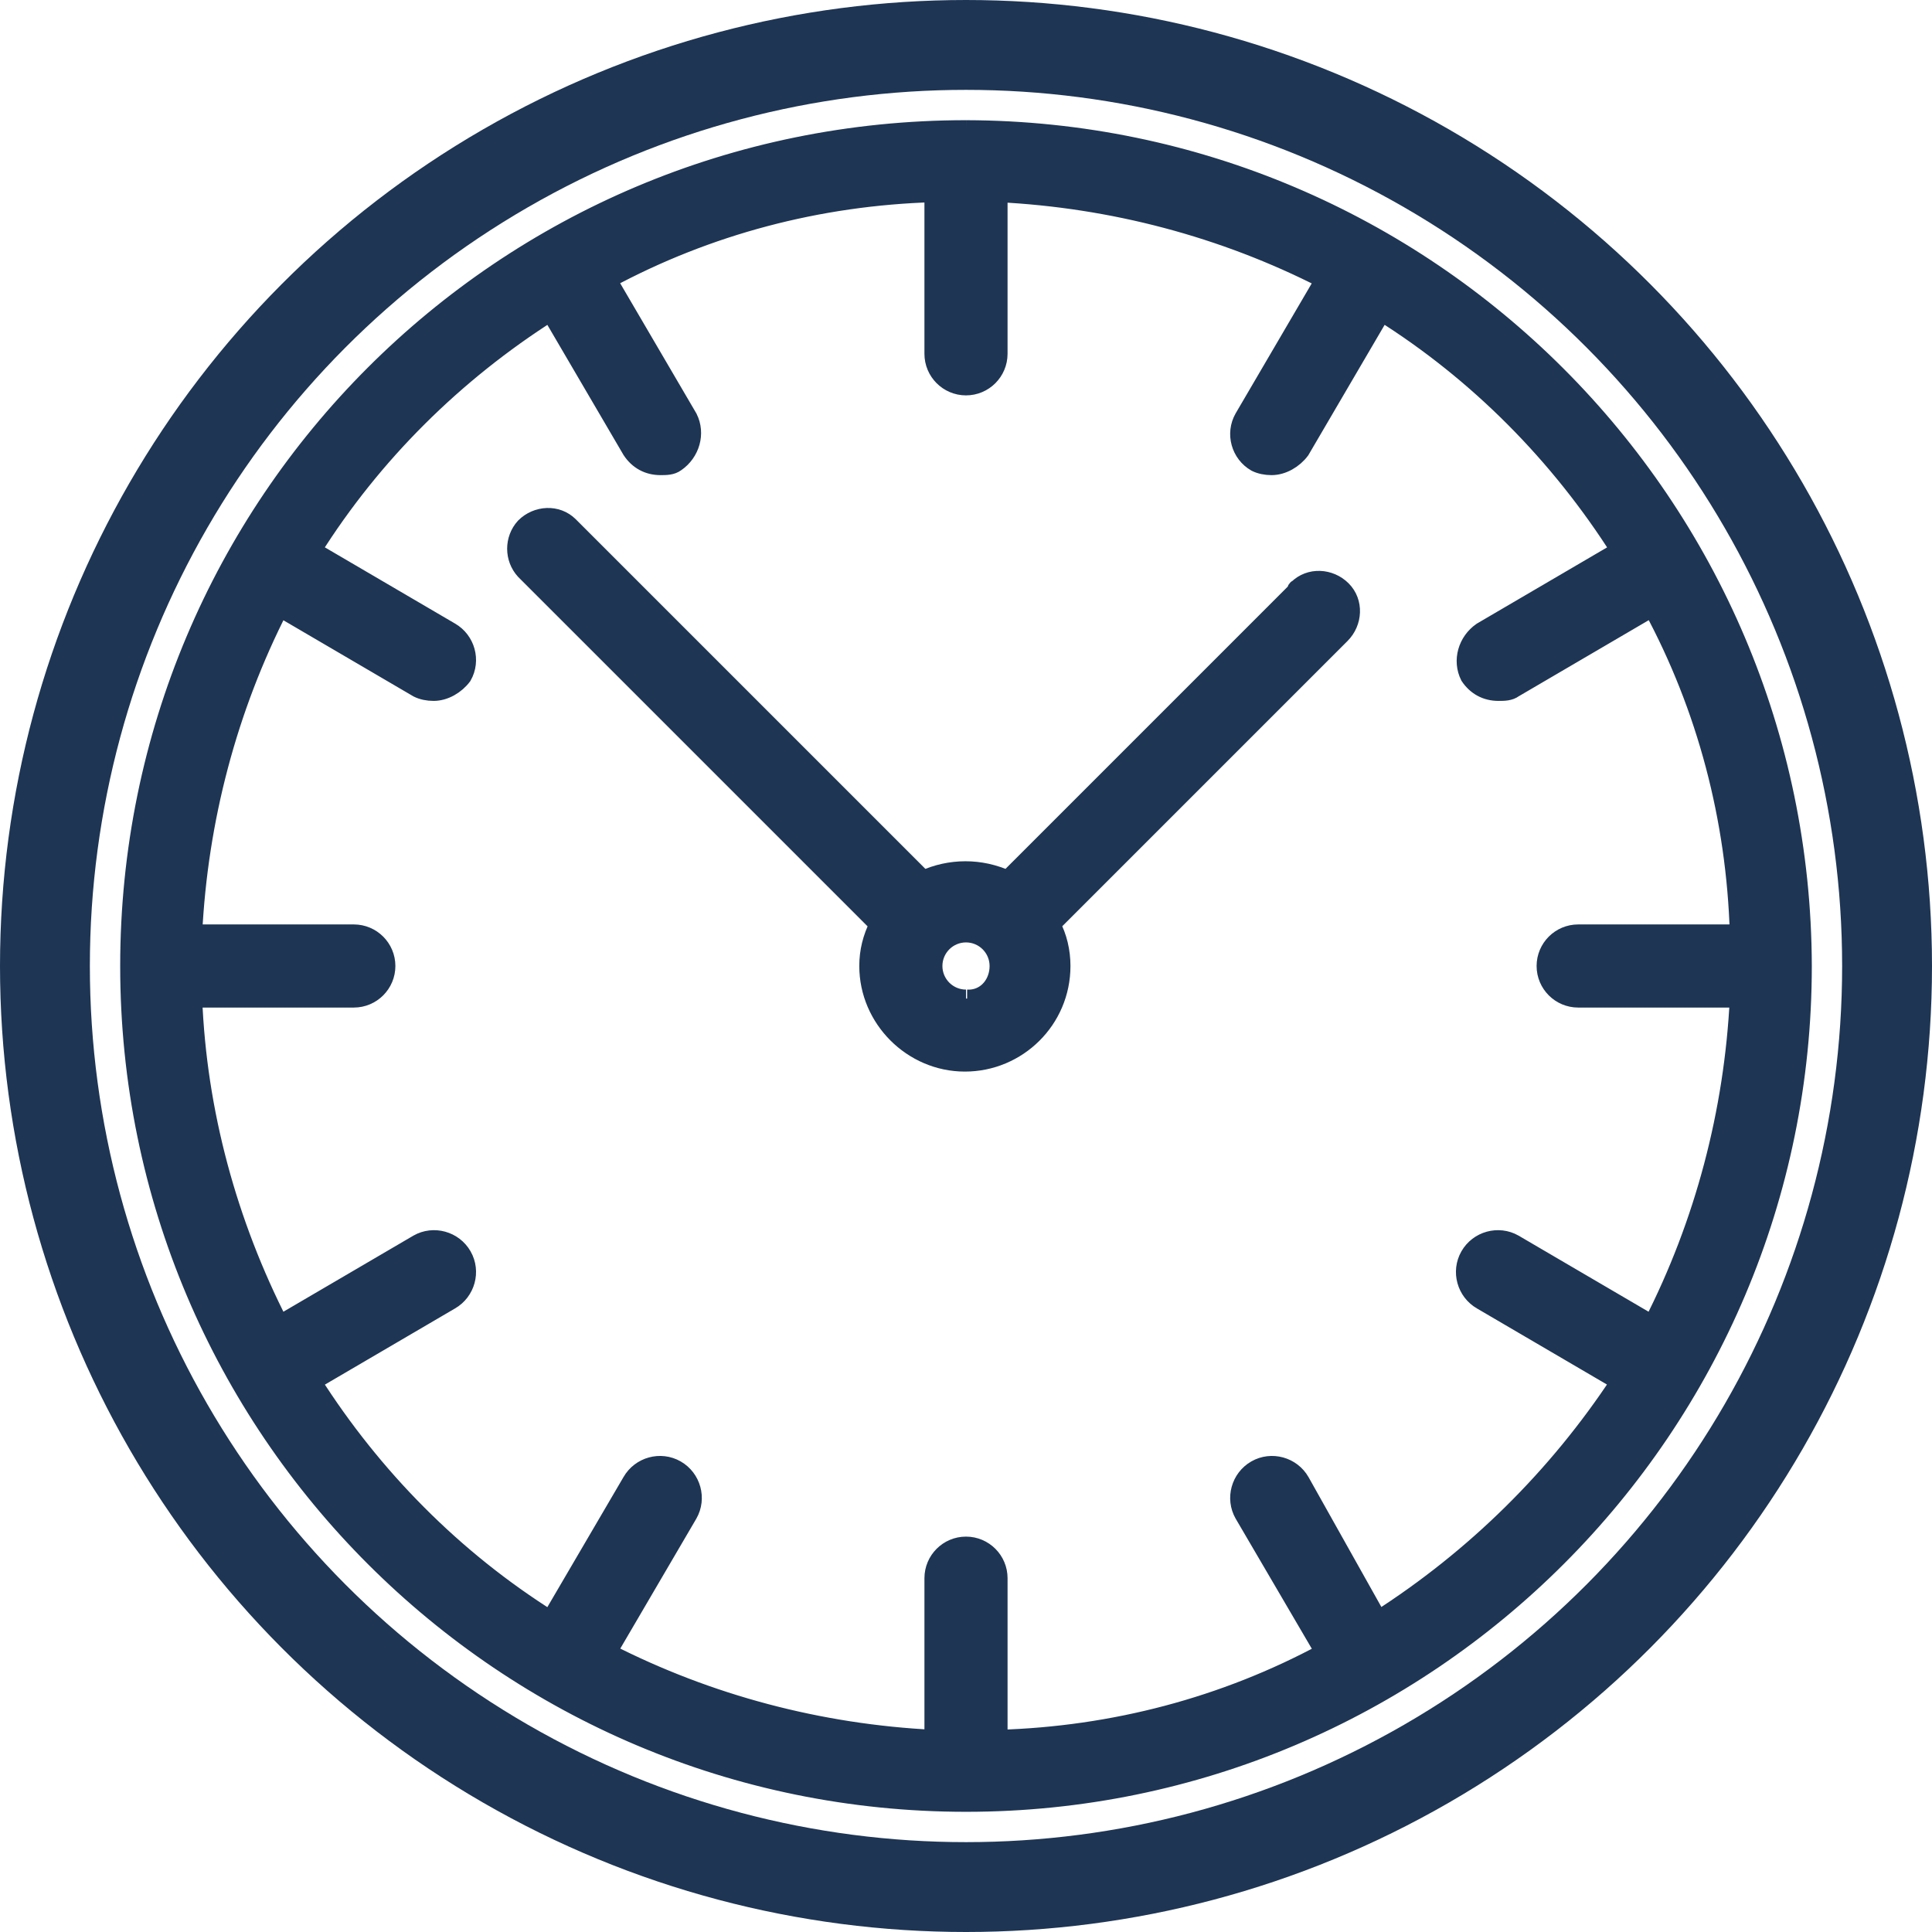
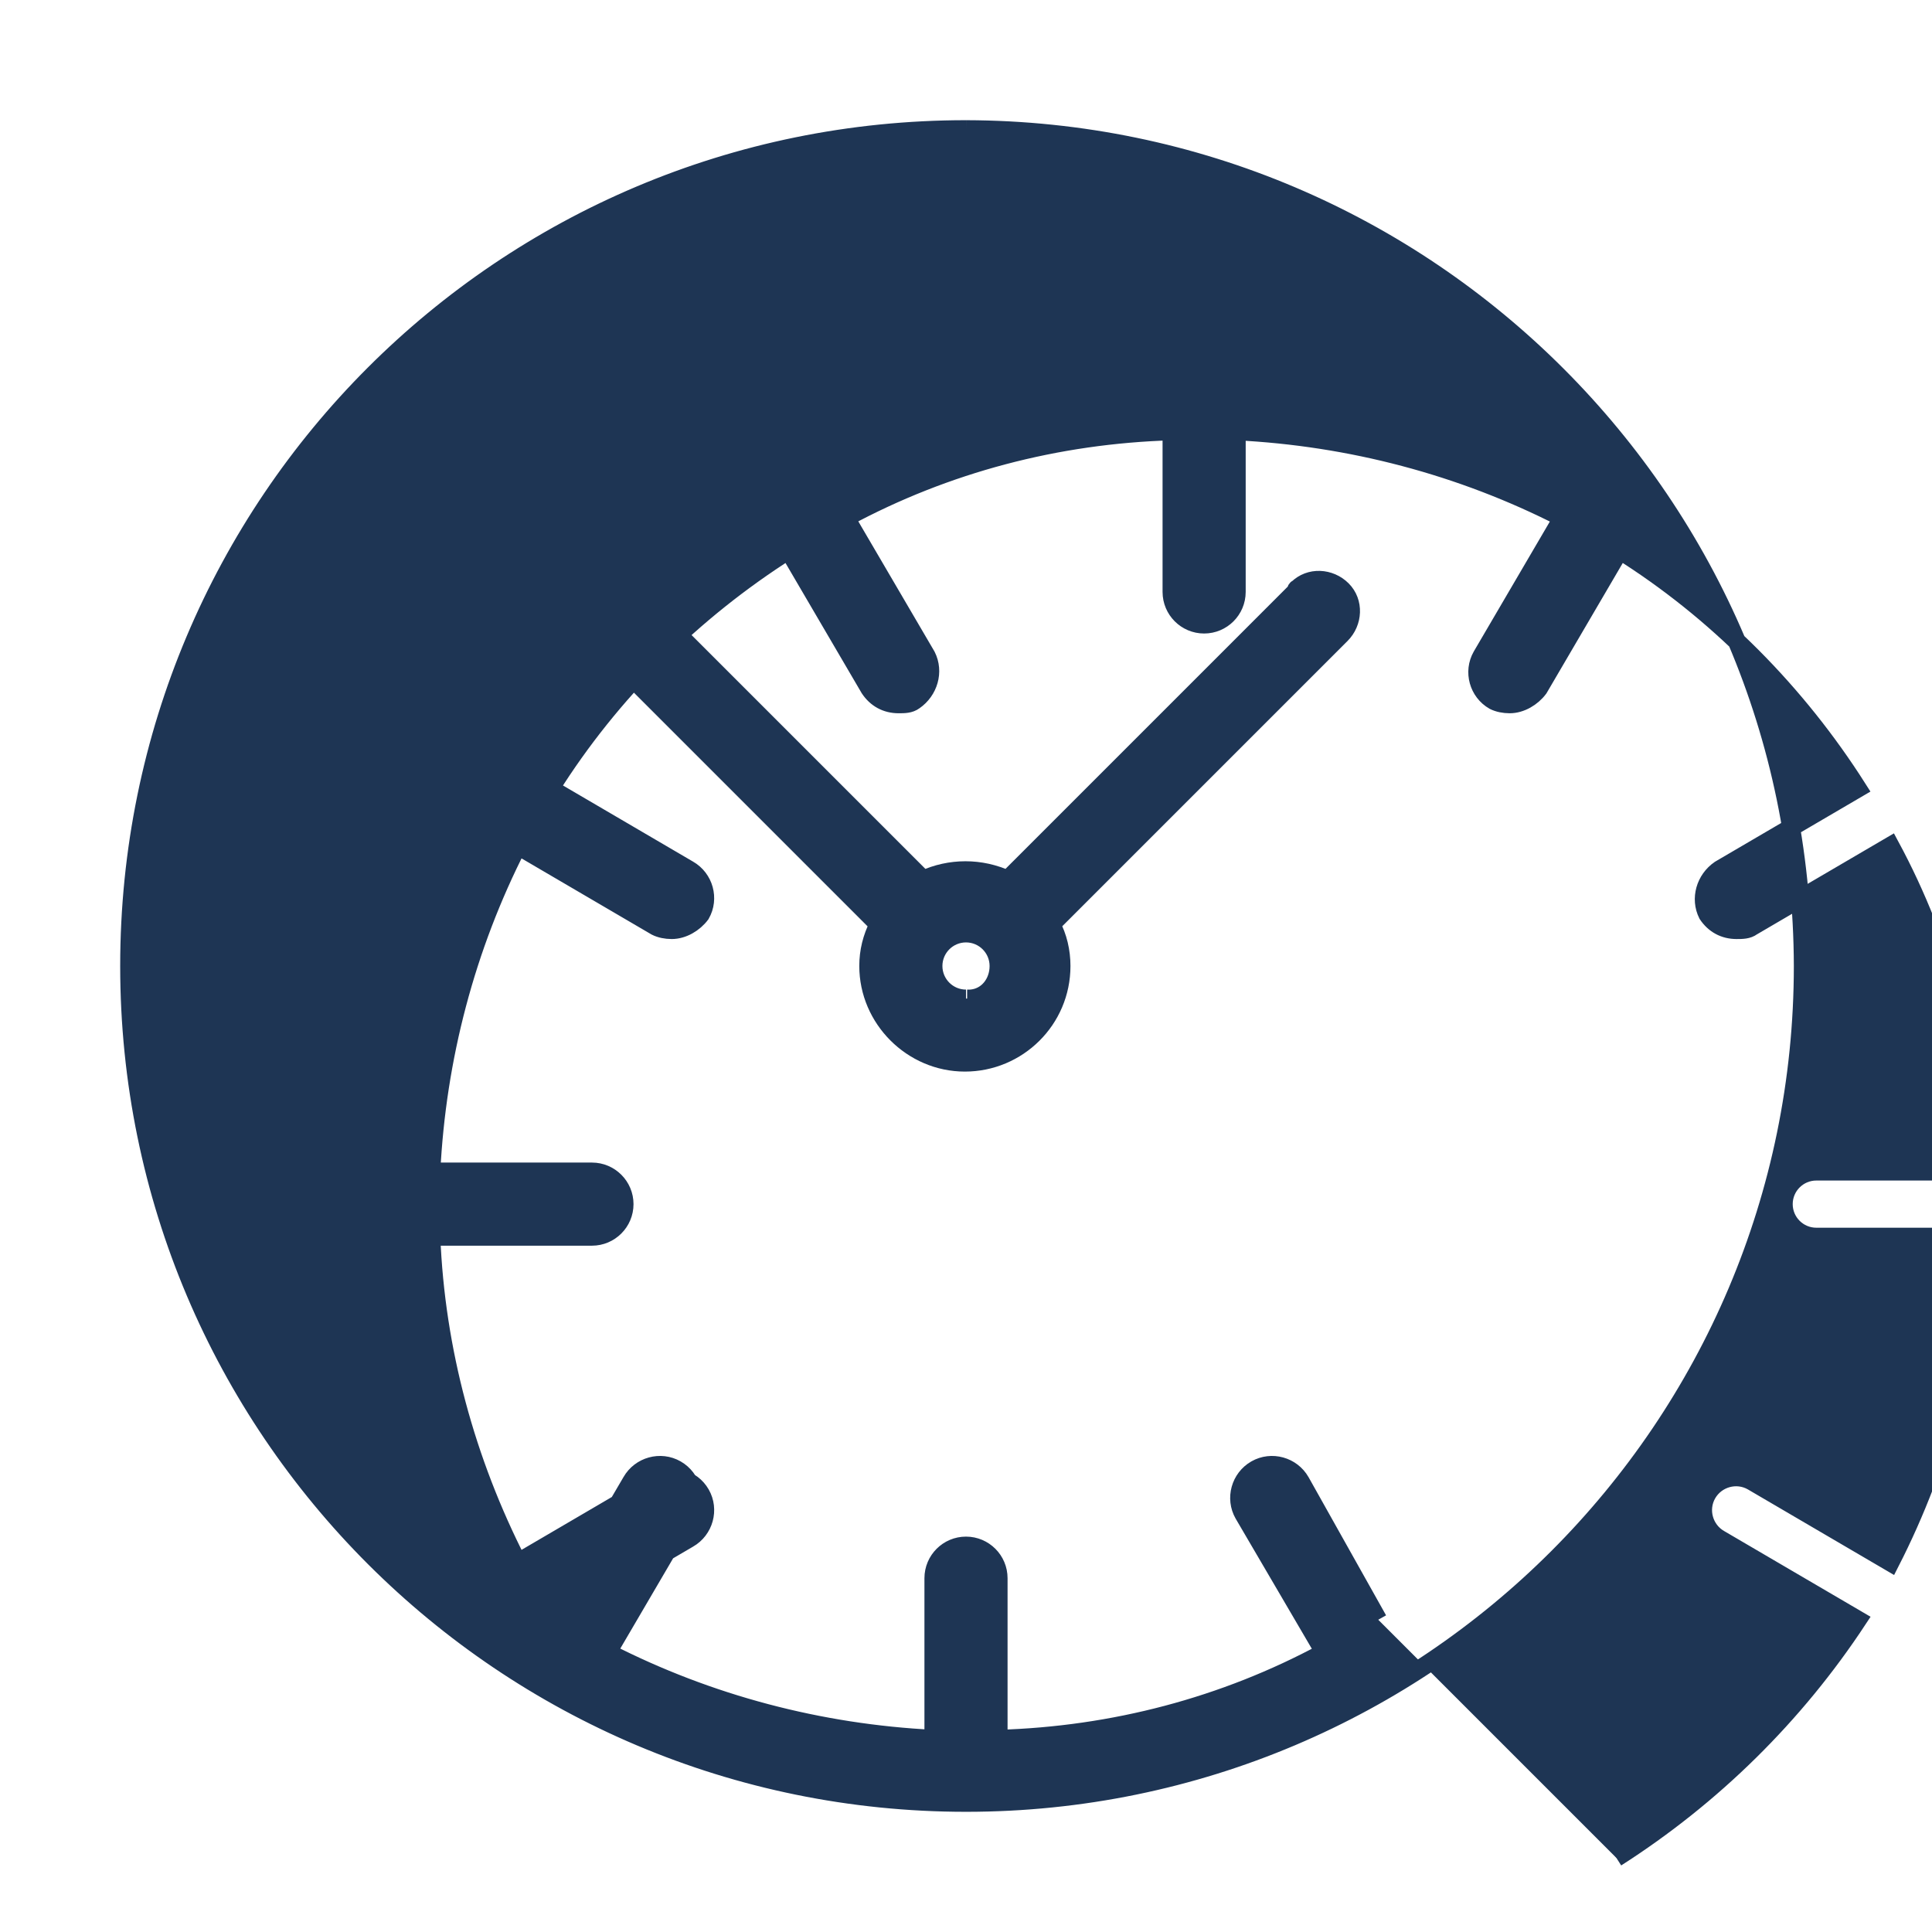
<svg xmlns="http://www.w3.org/2000/svg" id="Ebene_1" data-name="Ebene 1" version="1.1" viewBox="0 0 172 172">
  <defs>
    <style>
      .cls-1 {
        stroke-width: 0px;
      }

      .cls-1, .cls-2 {
        fill: none;
      }

      .cls-2 {
        stroke-width: 8px;
      }

      .cls-2, .cls-3 {
        stroke: #1e3554;
      }

      .cls-3 {
        fill: #1e3554;
        stroke-width: 1.6px;
      }
    </style>
  </defs>
  <g id="Ellipse_253" data-name="Ellipse 253">
    <circle class="cls-1" cx="86" cy="86" r="86" />
-     <circle class="cls-2" cx="86" cy="86" r="82" />
  </g>
  <g>
-     <path id="Pfad_769" data-name="Pfad 769" class="cls-3" d="M86,11.5C44.8,11.5,11.5,44.8,11.5,86s33.4,74.5,74.5,74.5,74.5-33.4,74.5-74.5c-.1-41.1-33.4-74.4-74.5-74.5M122.7,144.2l-6.9-12.3c-.8-1.4-2.6-1.9-4-1.1-1.4.8-1.9,2.6-1.1,4l7.2,12.3c-8.9,4.8-18.8,7.4-29,7.7v-14.3c0-1.6-1.3-2.9-2.9-2.9s-2.9,1.3-2.9,2.9v14.3c-10.1-.5-20-3.1-29-7.7l7.2-12.3c.8-1.4.3-3.2-1.1-4-1.4-.8-3.2-.3-4,1.1l-7.2,12.3c-8.6-5.4-15.8-12.7-21.2-21.2l12.3-7.2c1.4-.8,1.9-2.6,1.1-4-.8-1.4-2.6-1.9-4-1.1h0l-12.3,7.2c-4.6-9-7.3-18.9-7.7-29h14.3c1.6,0,2.9-1.3,2.9-2.9s-1.3-2.9-2.9-2.9h-14.3c.5-10.1,3.1-20,7.7-29l12.3,7.2c.4.2.9.3,1.4.3,1,0,2-.6,2.6-1.4.8-1.4.3-3.2-1.1-4,0,0,0,0,0,0l-12.3-7.2c5.4-8.6,12.7-15.8,21.2-21.2l7.2,12.3c.6.9,1.5,1.4,2.6,1.4.5,0,1,0,1.4-.3,1.3-.9,1.8-2.6,1.1-4l-7.2-12.3c8.9-4.8,18.8-7.4,29-7.7v14.3c0,1.6,1.3,2.9,2.9,2.9s2.9-1.3,2.9-2.9v-14.3c10.1.5,20,3.1,29,7.7l-7.2,12.3c-.8,1.4-.3,3.2,1.1,4,0,0,0,0,0,0,.4.2.9.3,1.4.3,1,0,2-.6,2.6-1.4l7.2-12.3c8.6,5.4,15.8,12.7,21.2,21.2l-12.3,7.2c-1.3.9-1.8,2.6-1.1,4,.6.9,1.5,1.4,2.6,1.4.5,0,1,0,1.4-.3l12.3-7.2c4.8,8.9,7.4,18.8,7.7,29h-14.3c-1.6,0-2.9,1.3-2.9,2.9s1.3,2.9,2.9,2.9h14.3c-.5,10.1-3.1,20-7.7,29l-12.3-7.2c-1.4-.8-3.2-.3-4,1.1-.8,1.4-.3,3.2,1.1,4l12.3,7.2c-5.6,8.5-12.9,15.7-21.5,21.2" />
+     <path id="Pfad_769" data-name="Pfad 769" class="cls-3" d="M86,11.5C44.8,11.5,11.5,44.8,11.5,86s33.4,74.5,74.5,74.5,74.5-33.4,74.5-74.5c-.1-41.1-33.4-74.4-74.5-74.5M122.7,144.2l-6.9-12.3c-.8-1.4-2.6-1.9-4-1.1-1.4.8-1.9,2.6-1.1,4l7.2,12.3c-8.9,4.8-18.8,7.4-29,7.7v-14.3c0-1.6-1.3-2.9-2.9-2.9s-2.9,1.3-2.9,2.9v14.3c-10.1-.5-20-3.1-29-7.7l7.2-12.3c.8-1.4.3-3.2-1.1-4-1.4-.8-3.2-.3-4,1.1l-7.2,12.3l12.3-7.2c1.4-.8,1.9-2.6,1.1-4-.8-1.4-2.6-1.9-4-1.1h0l-12.3,7.2c-4.6-9-7.3-18.9-7.7-29h14.3c1.6,0,2.9-1.3,2.9-2.9s-1.3-2.9-2.9-2.9h-14.3c.5-10.1,3.1-20,7.7-29l12.3,7.2c.4.2.9.3,1.4.3,1,0,2-.6,2.6-1.4.8-1.4.3-3.2-1.1-4,0,0,0,0,0,0l-12.3-7.2c5.4-8.6,12.7-15.8,21.2-21.2l7.2,12.3c.6.9,1.5,1.4,2.6,1.4.5,0,1,0,1.4-.3,1.3-.9,1.8-2.6,1.1-4l-7.2-12.3c8.9-4.8,18.8-7.4,29-7.7v14.3c0,1.6,1.3,2.9,2.9,2.9s2.9-1.3,2.9-2.9v-14.3c10.1.5,20,3.1,29,7.7l-7.2,12.3c-.8,1.4-.3,3.2,1.1,4,0,0,0,0,0,0,.4.2.9.3,1.4.3,1,0,2-.6,2.6-1.4l7.2-12.3c8.6,5.4,15.8,12.7,21.2,21.2l-12.3,7.2c-1.3.9-1.8,2.6-1.1,4,.6.9,1.5,1.4,2.6,1.4.5,0,1,0,1.4-.3l12.3-7.2c4.8,8.9,7.4,18.8,7.7,29h-14.3c-1.6,0-2.9,1.3-2.9,2.9s1.3,2.9,2.9,2.9h14.3c-.5,10.1-3.1,20-7.7,29l-12.3-7.2c-1.4-.8-3.2-.3-4,1.1-.8,1.4-.3,3.2,1.1,4l12.3,7.2c-5.6,8.5-12.9,15.7-21.5,21.2" />
    <path id="Pfad_770" data-name="Pfad 770" class="cls-3" d="M115.5,52.5l-25.8,25.8c-2.4-1.1-5.1-1.1-7.5,0l-31.5-31.5c-1.1-1.1-2.9-1-4,.1-1,1.1-1,2.8,0,3.9l31.5,31.5c-.6,1.2-.9,2.4-.9,3.7,0,4.7,3.9,8.6,8.6,8.6,4.7,0,8.6-3.8,8.6-8.6,0-1.3-.3-2.6-.9-3.7l25.8-25.8c1.1-1.1,1.2-2.9.1-4-1.1-1.1-2.9-1.2-4-.1,0,0-.1,0-.1.1M86,88.9c-1.6,0-2.9-1.3-2.9-2.9,0-1.6,1.3-2.9,2.9-2.9,1.6,0,2.9,1.3,2.9,2.9h0c0,1.5-1,2.8-2.5,2.9-.1,0-.2,0-.3,0" />
  </g>
</svg>